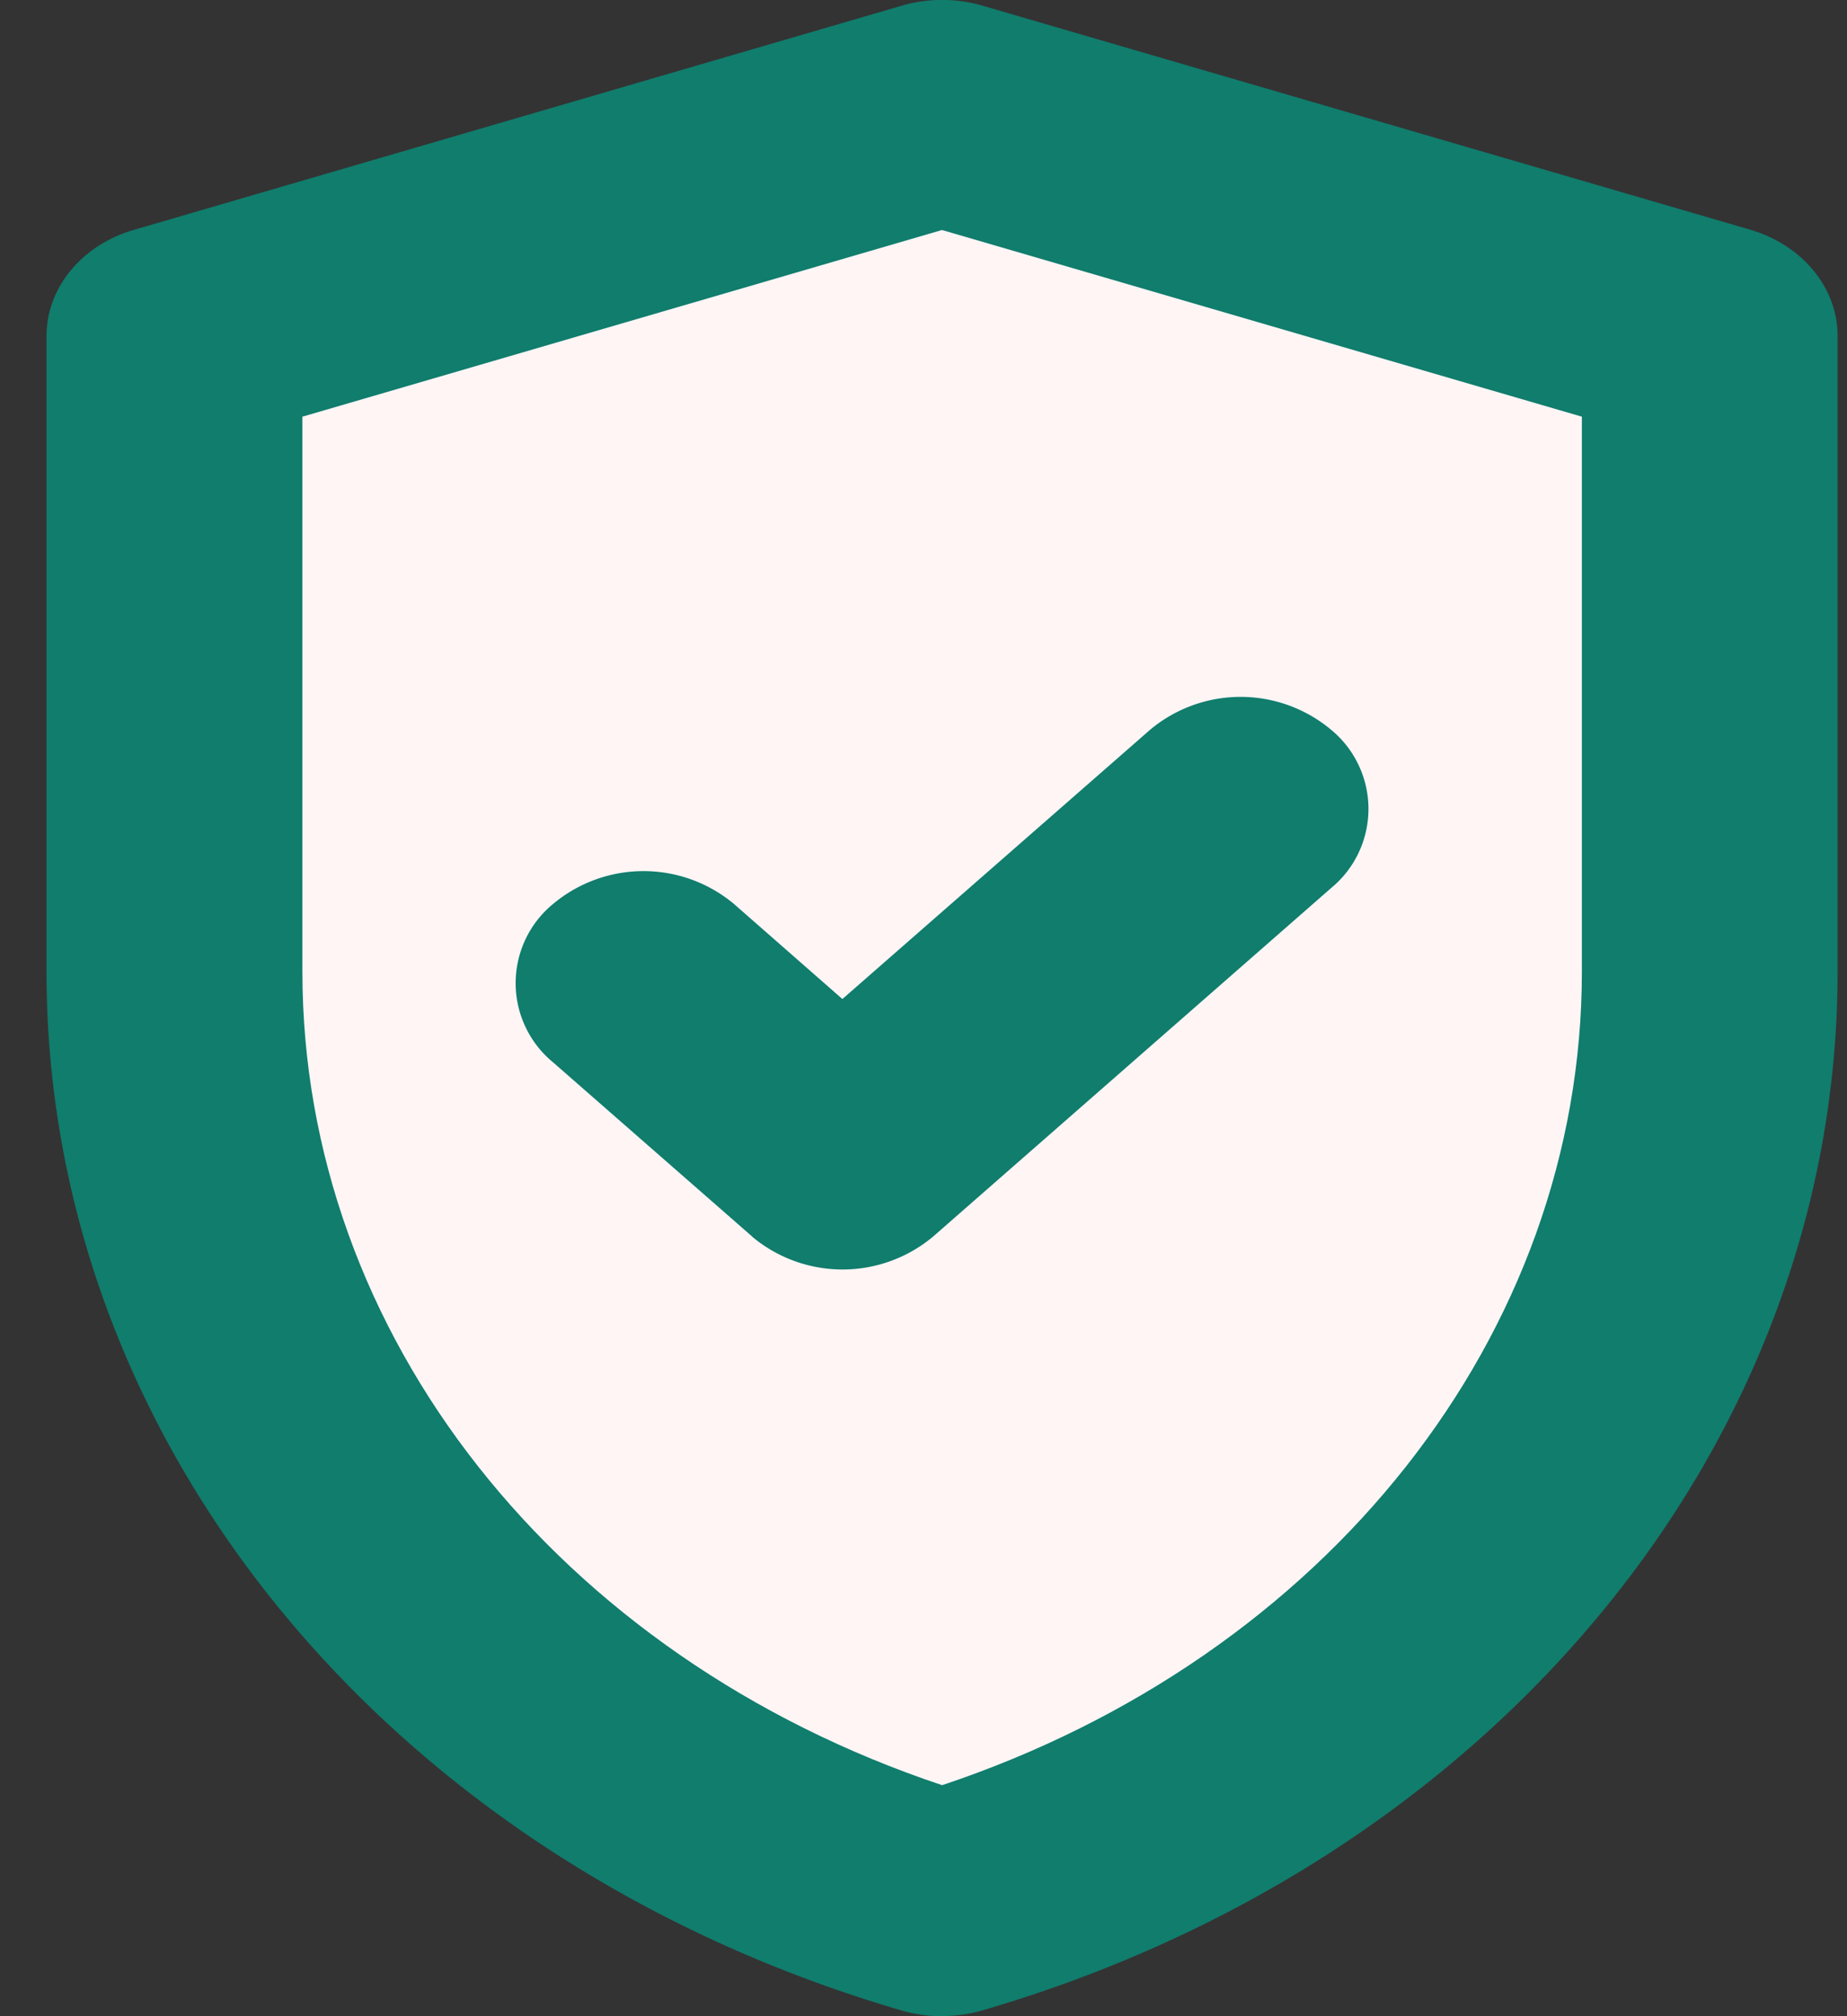
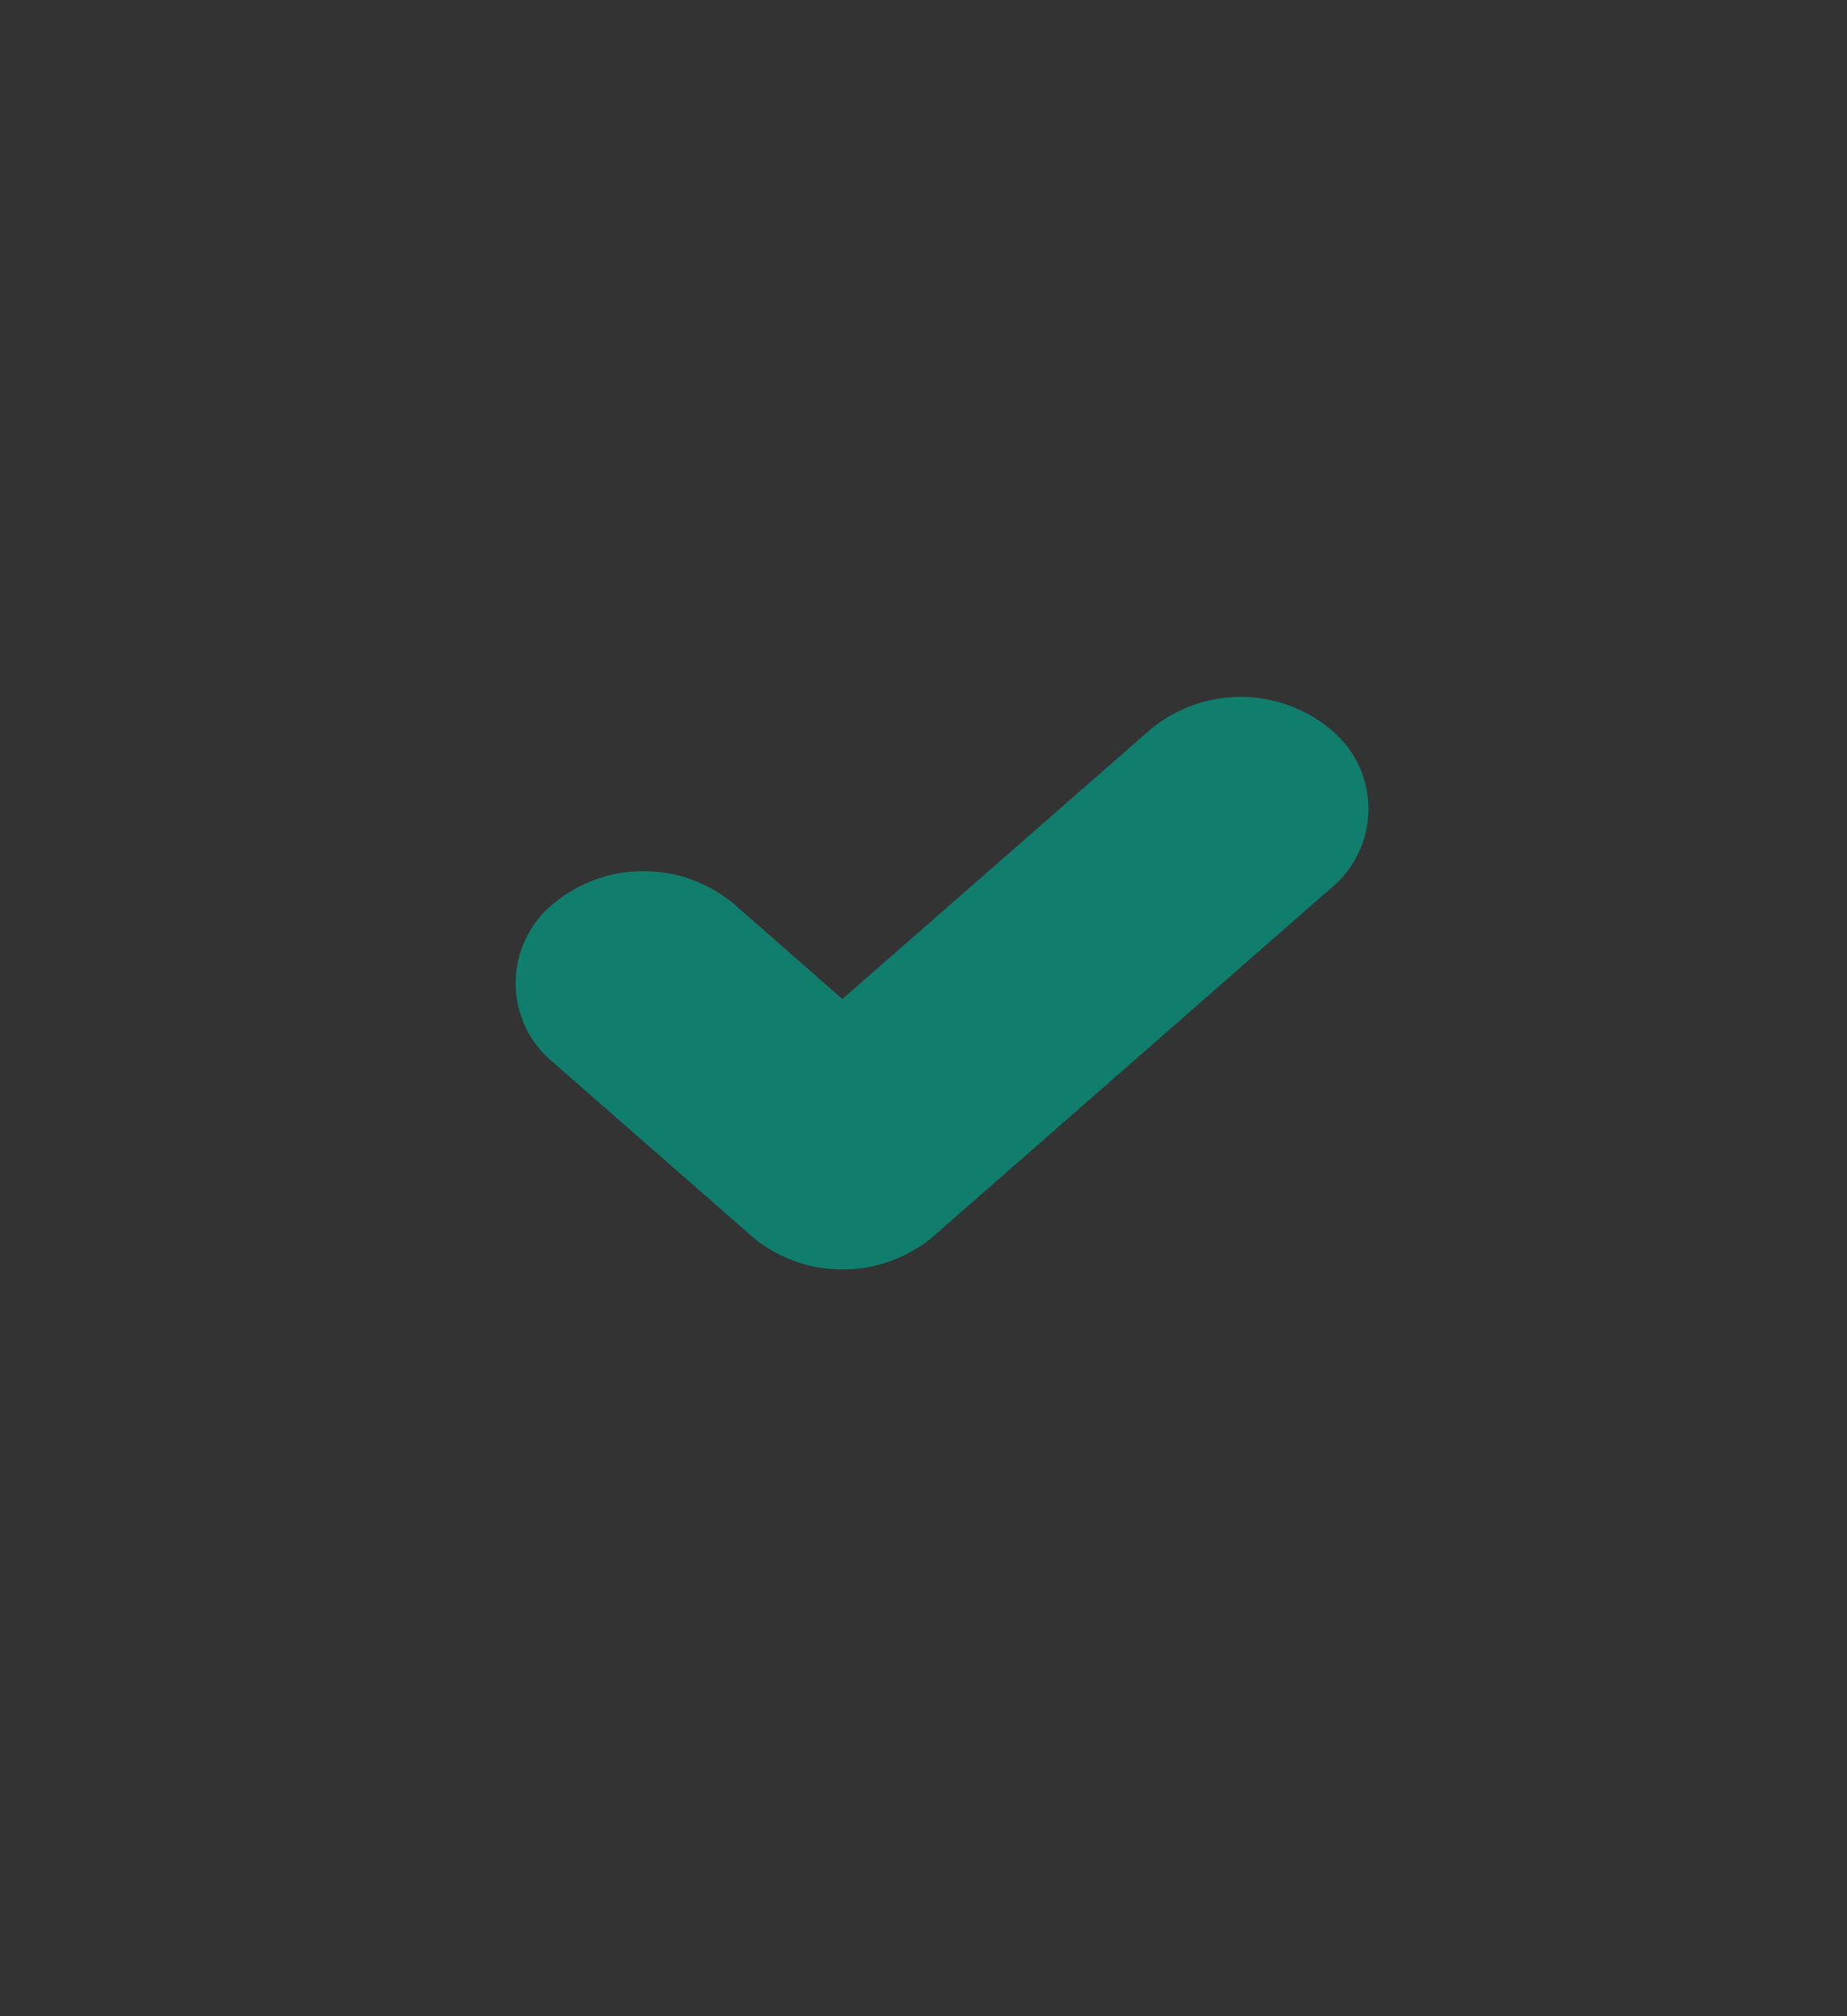
<svg xmlns="http://www.w3.org/2000/svg" width="11" height="12" fill="none">
  <rect width="100%" height="100%" fill="#333333" stroke="none" />
-   <path d="M5.611 12a.86.86 0 0 1-.241-.034C2.324 11.077.277 8.593.277 5.784V2c0-.287.21-.542.521-.632L5.37.034c.156-.046.325-.046.482 0l4.571 1.333c.311.091.521.346.521.632v3.784c0 2.809-2.046 5.294-5.092 6.182a.86.86 0 0 1-.241.034z" fill="#107d6d" />
-   <path d="M1.801 2.48v3.303c0 2.16 1.52 4.078 3.81 4.842 2.289-.764 3.81-2.682 3.81-4.842V2.48L5.61 1.369 1.801 2.48z" fill="#fff5f5" />
  <path d="M4.48 7.36L3.294 6.323a.61.61 0 0 1 0-.943.84.84 0 0 1 1.077 0l.646.566L6.85 4.343a.84.84 0 0 1 1.077 0 .61.61 0 0 1 0 .943L5.557 7.36a.84.84 0 0 1-1.078 0z" fill="#107d6d" />
</svg>